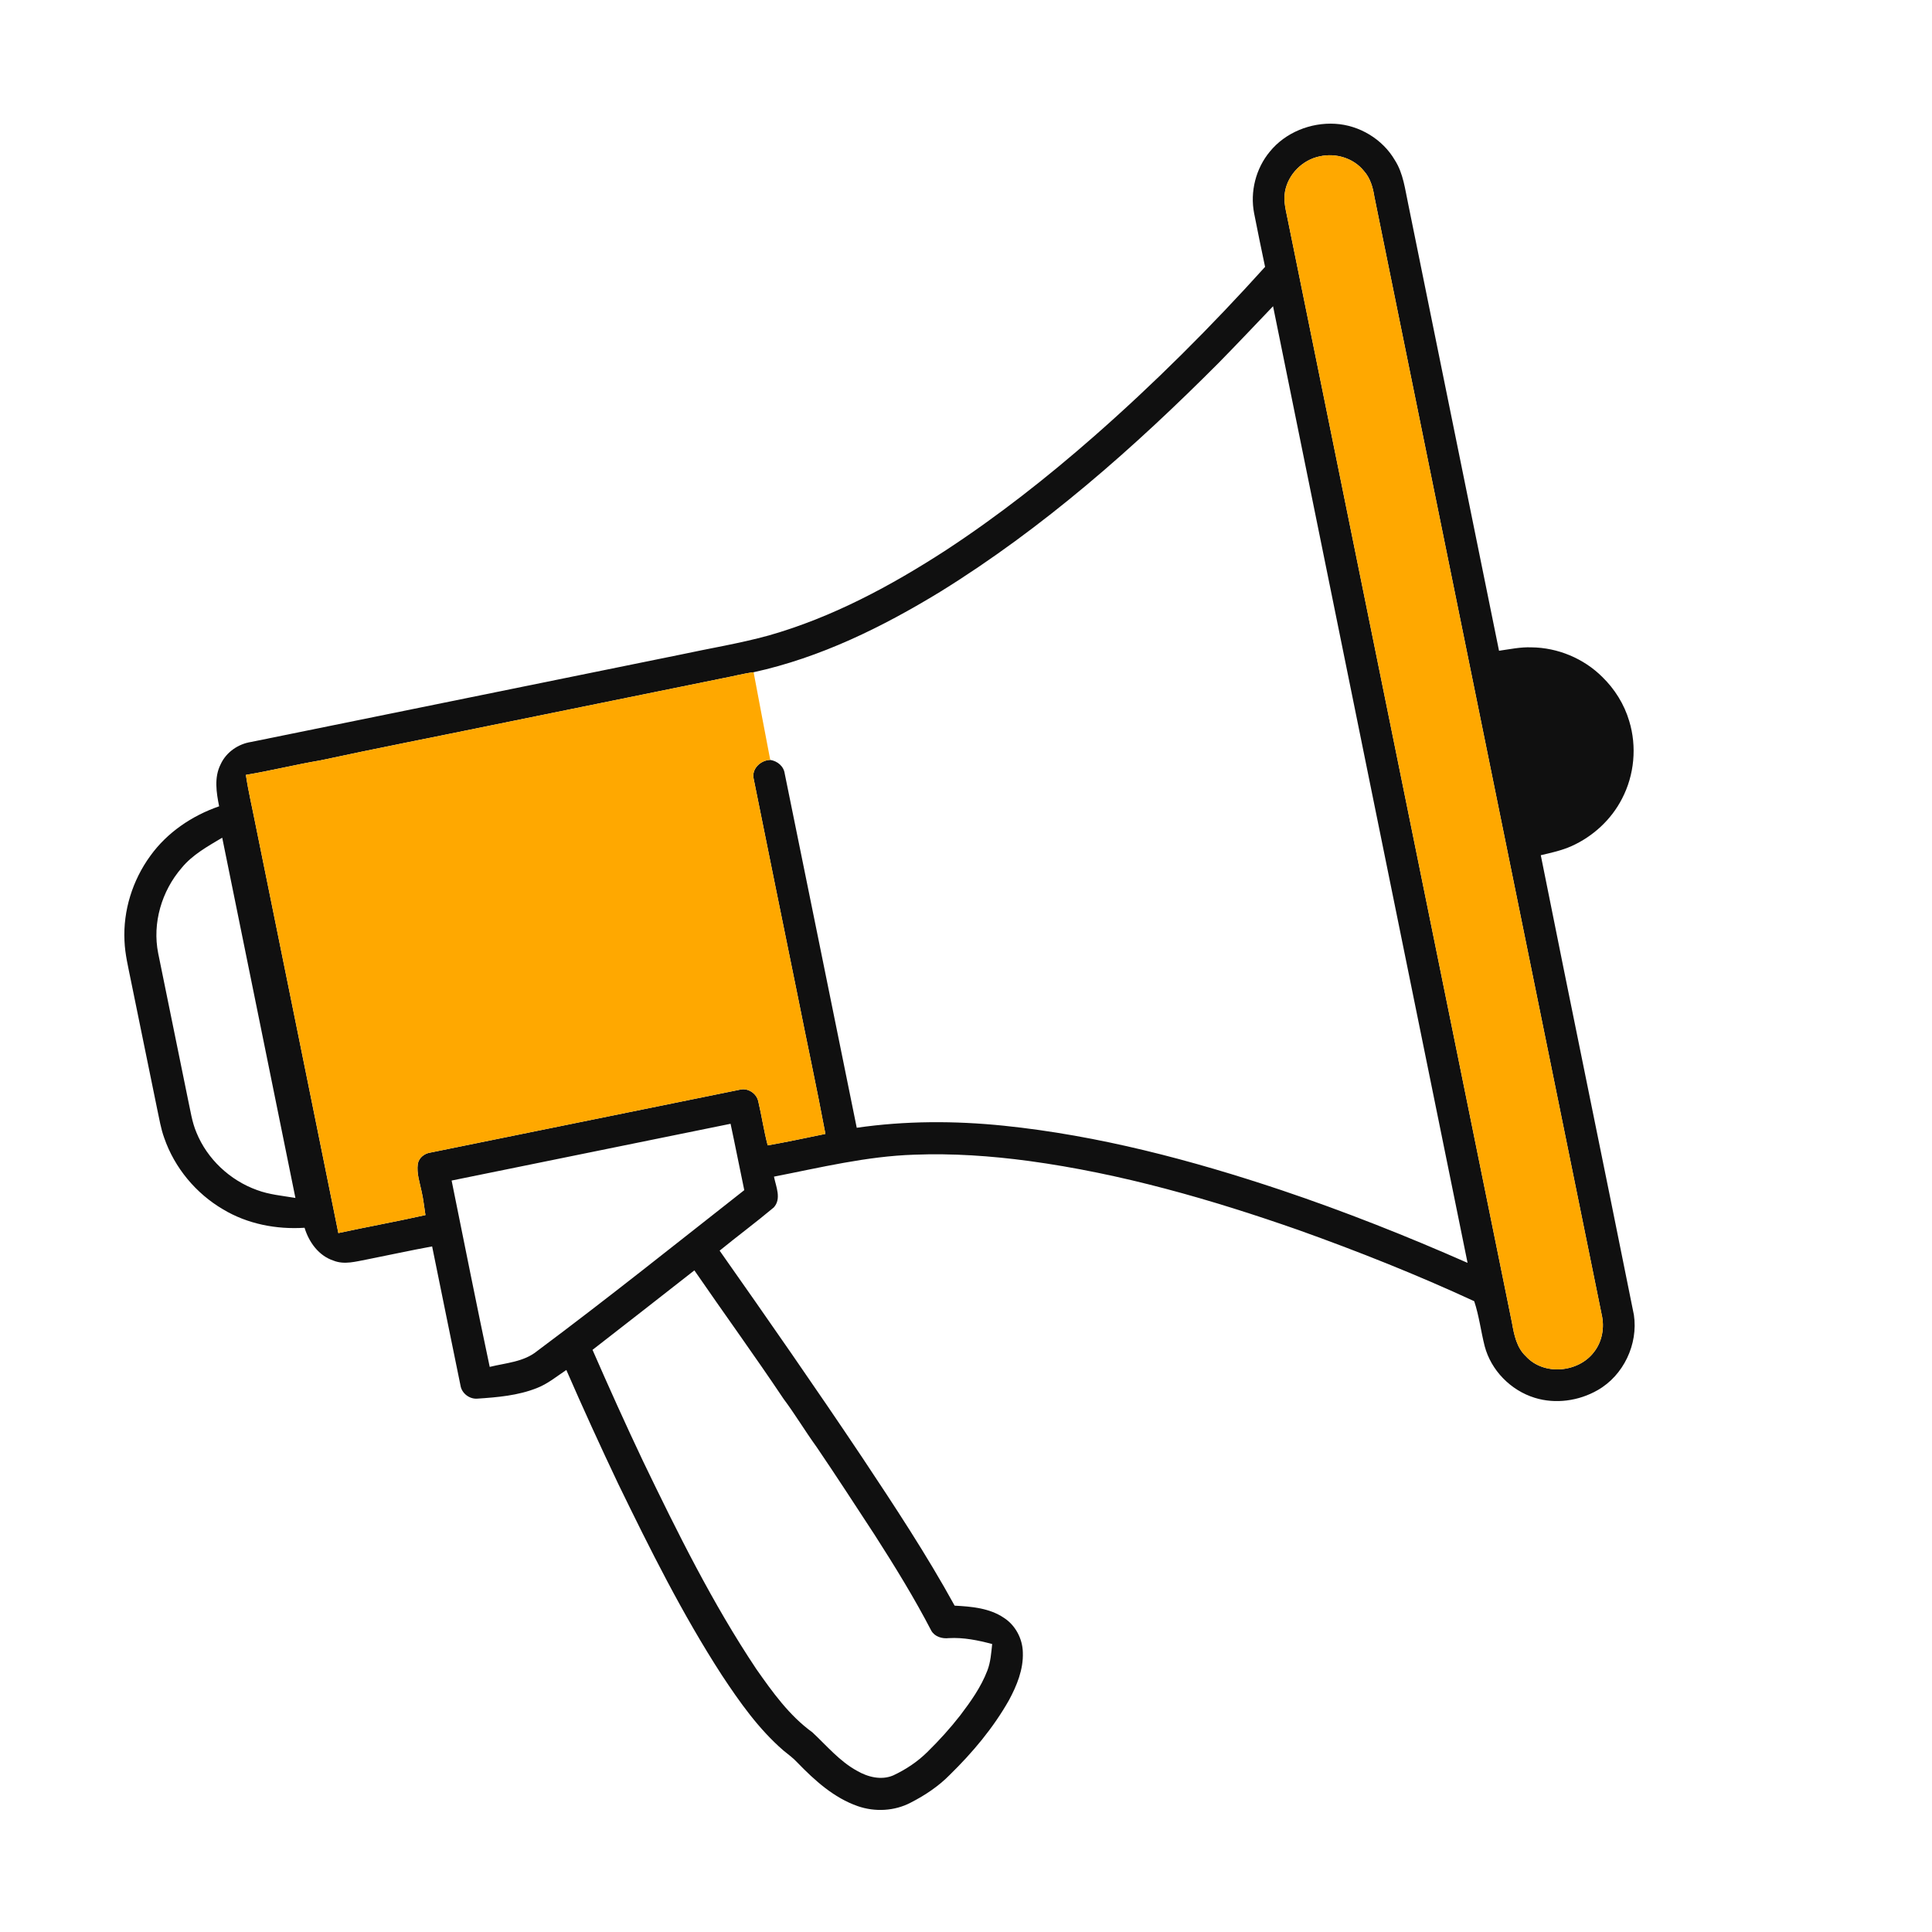
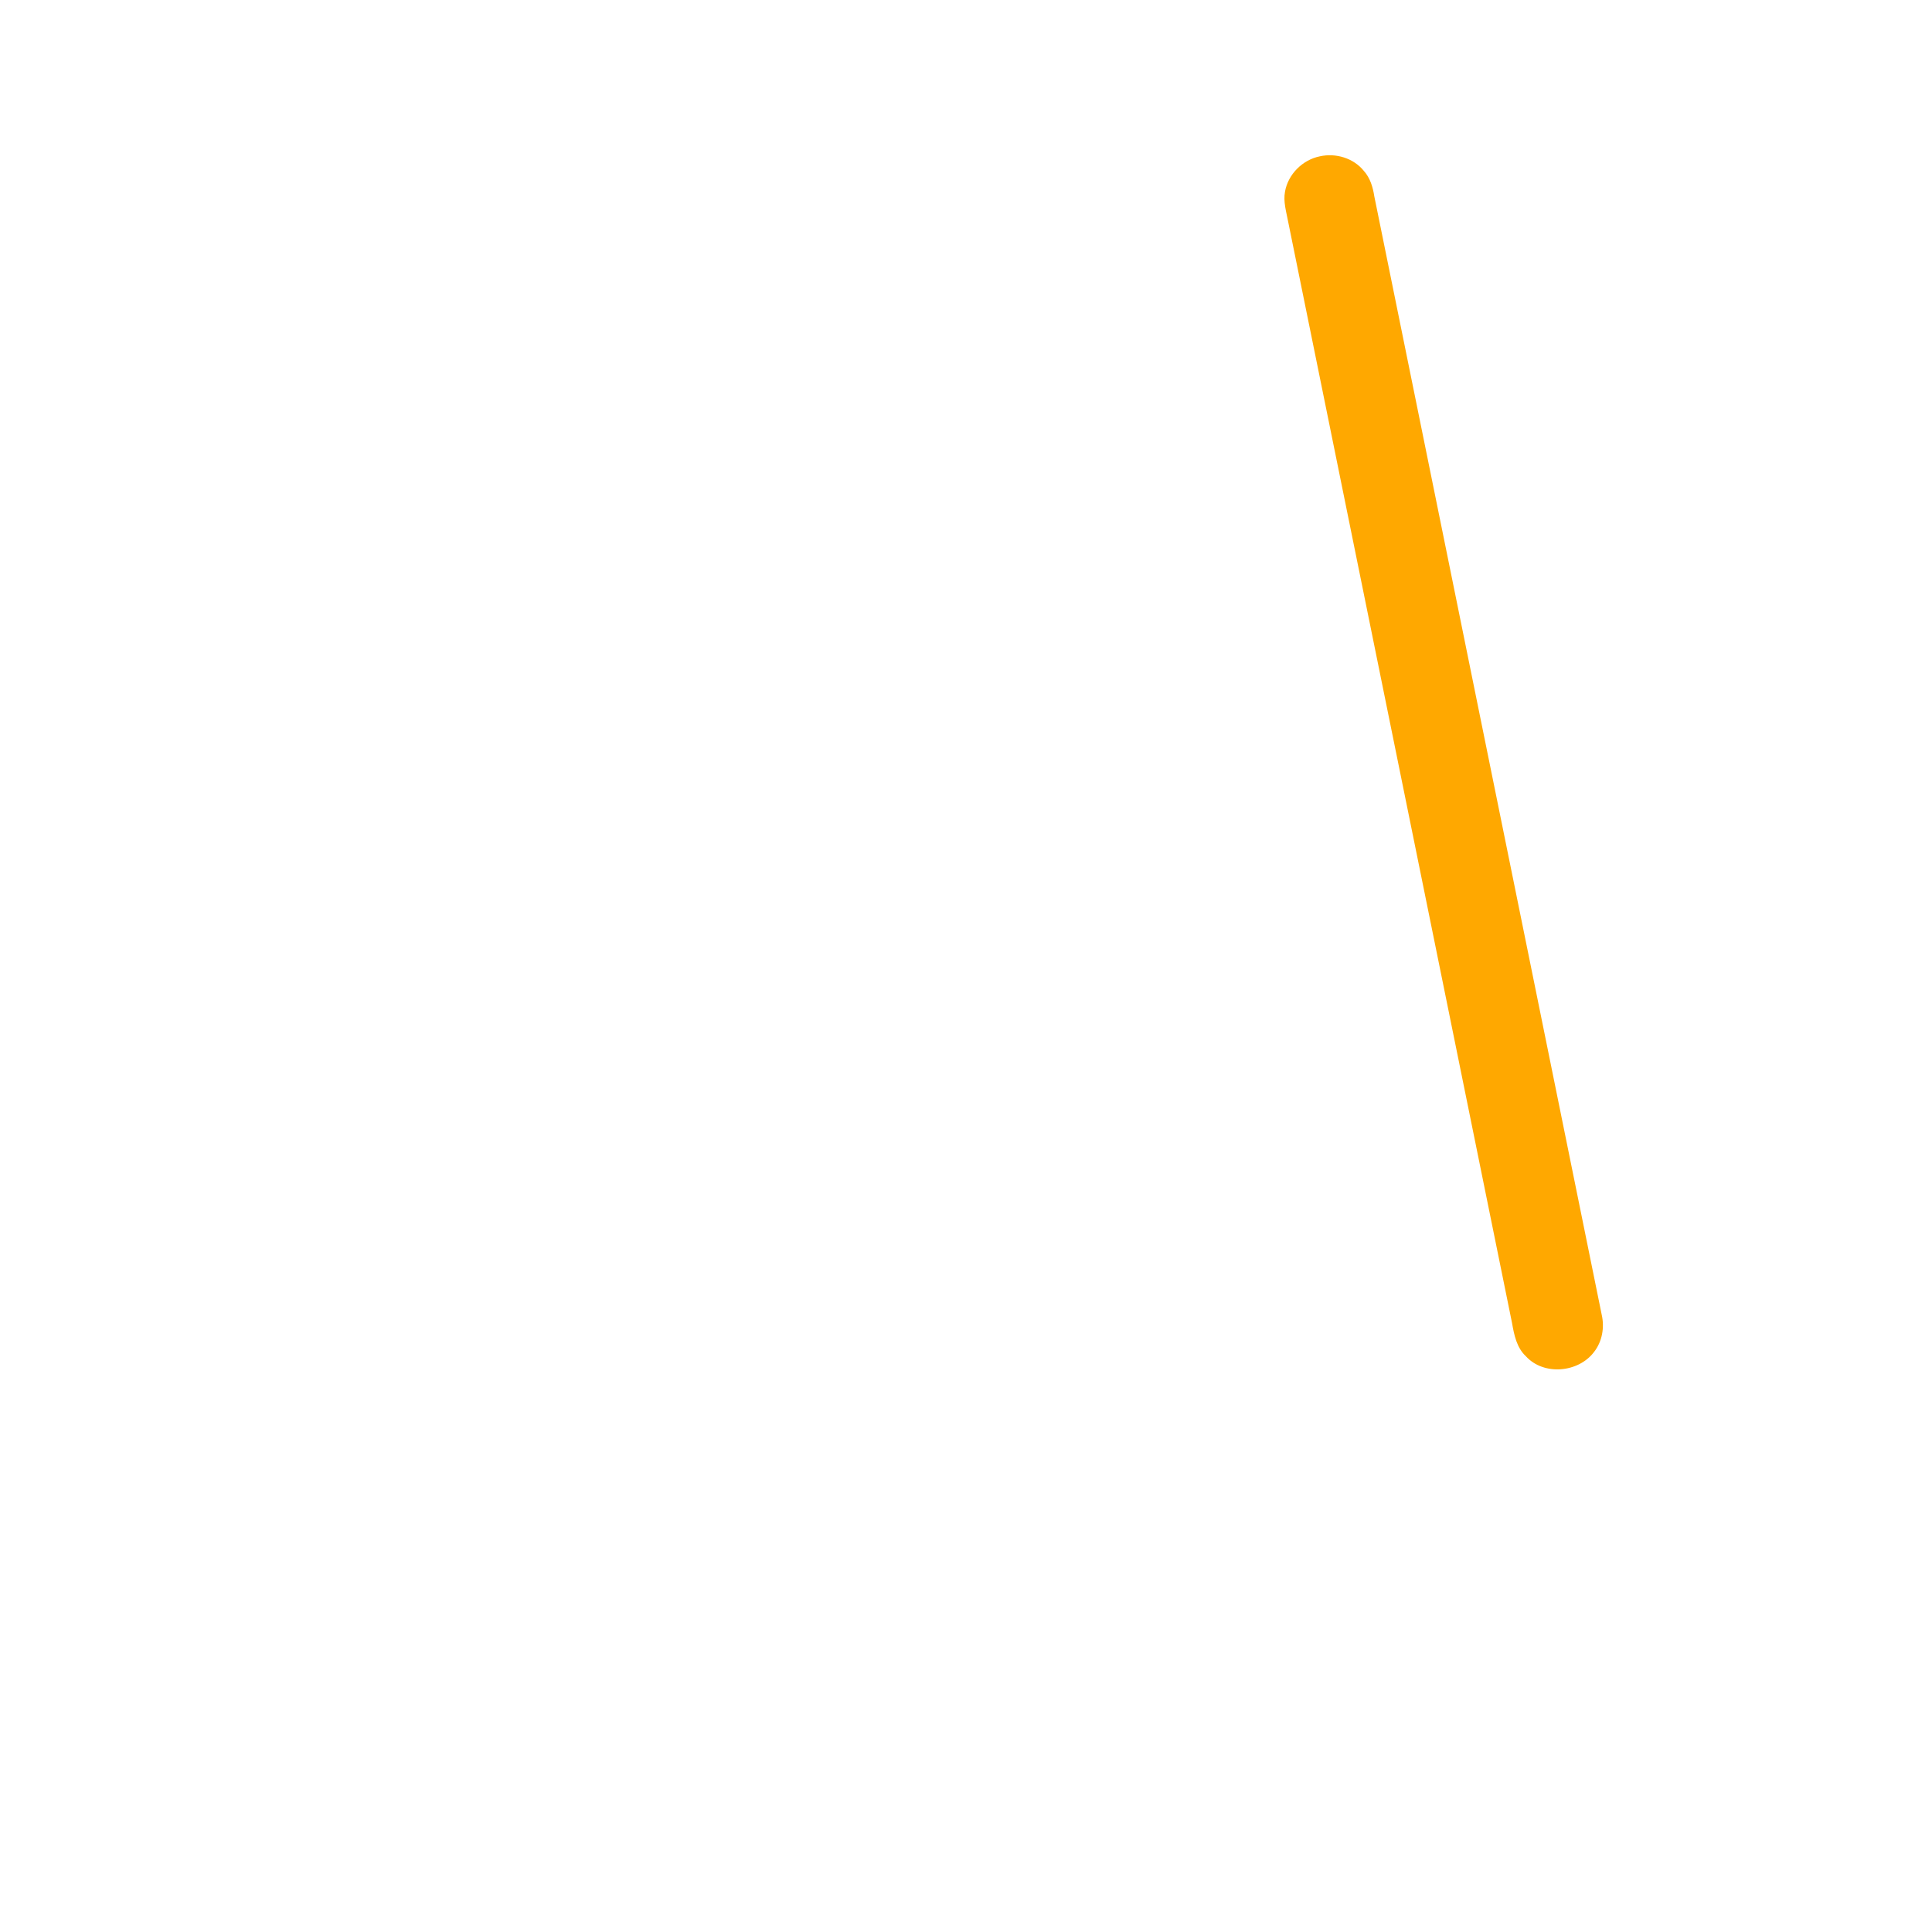
<svg xmlns="http://www.w3.org/2000/svg" width="120" height="120" viewBox="0 0 120 120" fill="none">
-   <path d="M78.875 9.413C79.841 8.226 81.409 7.601 82.925 7.689C84.435 7.774 85.876 8.643 86.639 9.951C87.166 10.775 87.27 11.764 87.472 12.699C89.348 21.939 91.231 31.18 93.107 40.42C93.774 40.326 94.441 40.181 95.12 40.208C96.751 40.224 98.363 40.894 99.519 42.044C100.293 42.797 100.885 43.743 101.192 44.781C101.678 46.365 101.515 48.138 100.747 49.607C100.08 50.911 98.943 51.954 97.612 52.553C97.002 52.826 96.348 52.967 95.701 53.119C97.605 62.641 99.574 72.15 101.484 81.671C101.756 83.491 100.841 85.427 99.239 86.341C98.07 87.015 96.615 87.223 95.32 86.818C93.832 86.358 92.608 85.114 92.213 83.602C91.979 82.679 91.869 81.727 91.566 80.82C88.005 79.174 84.354 77.722 80.66 76.402C75.214 74.494 69.632 72.888 63.904 72.11C61.546 71.794 59.162 71.627 56.783 71.72C53.833 71.815 50.956 72.52 48.073 73.083C48.193 73.7 48.556 74.453 48.06 74.997C46.962 75.918 45.808 76.774 44.697 77.68C47.691 81.938 50.666 86.208 53.559 90.534C55.558 93.542 57.553 96.562 59.294 99.73C60.339 99.785 61.451 99.878 62.345 100.48C63.069 100.941 63.515 101.785 63.53 102.641C63.569 103.691 63.159 104.693 62.669 105.601C61.696 107.322 60.411 108.85 59.002 110.23C58.302 110.946 57.458 111.506 56.57 111.962C55.568 112.491 54.346 112.554 53.28 112.184C51.798 111.669 50.608 110.591 49.536 109.485C49.273 109.195 48.953 108.969 48.653 108.721C47.12 107.393 45.942 105.722 44.831 104.04C42.378 100.251 40.362 96.202 38.391 92.148C37.282 89.813 36.209 87.462 35.176 85.092C34.578 85.488 34.018 85.957 33.342 86.217C32.174 86.68 30.907 86.789 29.665 86.871C29.17 86.92 28.674 86.545 28.601 86.051C28.004 83.175 27.432 80.294 26.84 77.417C25.49 77.663 24.149 77.96 22.803 78.225C22.121 78.35 21.399 78.571 20.721 78.302C19.798 78.001 19.189 77.156 18.917 76.259C17.164 76.371 15.365 76.025 13.851 75.113C12.168 74.127 10.846 72.536 10.205 70.692C9.99 70.106 9.894 69.489 9.762 68.882C9.212 66.217 8.676 63.549 8.127 60.884C7.966 60.074 7.764 59.265 7.732 58.437C7.64 56.563 8.232 54.674 9.335 53.161C10.383 51.704 11.925 50.663 13.61 50.081C13.439 49.222 13.29 48.285 13.706 47.469C14.048 46.721 14.792 46.207 15.598 46.084C24.472 44.282 33.345 42.47 42.219 40.669C44.062 40.27 45.927 39.971 47.747 39.47C51.688 38.349 55.333 36.391 58.757 34.171C61.98 32.057 65.019 29.672 67.916 27.133C71.68 23.835 75.225 20.291 78.576 16.576C78.343 15.47 78.114 14.363 77.897 13.254C77.633 11.912 77.999 10.463 78.875 9.413ZM81.986 9.708C80.909 9.921 80.006 10.819 79.814 11.902C79.698 12.528 79.892 13.144 80.006 13.754C84.642 36.561 89.276 59.367 93.914 82.174C94.044 82.911 94.204 83.71 94.779 84.243C95.884 85.458 98.036 85.261 99.007 83.976C99.516 83.326 99.669 82.451 99.484 81.654C94.776 58.501 90.069 35.348 85.361 12.196C85.273 11.627 85.104 11.052 84.712 10.616C84.069 9.819 82.975 9.491 81.986 9.708ZM75.703 22.529C70.431 27.823 64.776 32.808 58.407 36.751C54.806 38.95 50.952 40.847 46.808 41.753C46.208 41.827 45.624 41.989 45.031 42.099C40.221 43.082 35.41 44.06 30.599 45.035C27.032 45.769 23.457 46.463 19.898 47.229C18.349 47.491 16.822 47.872 15.272 48.13C15.423 49.148 15.663 50.152 15.861 51.163C17.574 59.639 19.308 68.111 21.016 76.588C22.815 76.199 24.628 75.872 26.425 75.47C26.345 74.983 26.299 74.49 26.187 74.008C26.069 73.444 25.869 72.877 25.95 72.294C26.013 71.914 26.357 71.646 26.725 71.59C33.134 70.289 39.543 68.986 45.95 67.683C46.449 67.554 46.99 67.907 47.097 68.403C47.313 69.311 47.444 70.238 47.684 71.141C48.883 70.929 50.074 70.675 51.268 70.429C50.731 67.56 50.111 64.705 49.543 61.842C48.633 57.359 47.713 52.876 46.815 48.391C46.654 47.765 47.243 47.212 47.841 47.199C48.286 47.271 48.679 47.587 48.741 48.053C50.237 55.383 51.722 62.717 53.214 70.048C56.236 69.61 59.31 69.609 62.346 69.92C68.238 70.528 73.995 72.05 79.6 73.926C83.52 75.247 87.37 76.771 91.153 78.439C87.121 58.634 83.094 38.828 79.072 19.021C77.951 20.192 76.839 21.373 75.703 22.529ZM13.802 52.03C12.903 52.569 11.957 53.083 11.283 53.907C10.042 55.34 9.451 57.339 9.825 59.208C10.438 62.233 11.055 65.258 11.675 68.282C11.829 68.974 11.922 69.687 12.202 70.344C12.874 71.995 14.286 73.313 15.958 73.914C16.725 74.202 17.548 74.271 18.349 74.406C16.842 66.945 15.313 59.49 13.802 52.03ZM28.051 73.326C28.835 77.184 29.598 81.049 30.417 84.9C31.421 84.652 32.534 84.596 33.367 83.913C37.719 80.668 41.959 77.275 46.228 73.922C45.939 72.549 45.672 71.172 45.377 69.8C39.603 70.981 33.825 72.145 28.051 73.326ZM36.803 83.842C37.819 86.165 38.859 88.478 39.946 90.768C42.072 95.178 44.251 99.585 46.974 103.665C47.981 105.1 49.023 106.559 50.459 107.599C51.35 108.43 52.147 109.396 53.234 109.99C53.898 110.376 54.737 110.588 55.473 110.277C56.257 109.912 56.989 109.426 57.604 108.816C58.329 108.106 59.012 107.352 59.635 106.553C60.296 105.684 60.938 104.781 61.329 103.755C61.53 103.231 61.566 102.666 61.626 102.114C60.747 101.879 59.844 101.695 58.929 101.747C58.521 101.795 58.059 101.662 57.845 101.286C56.783 99.24 55.571 97.274 54.327 95.334C53.13 93.506 51.943 91.671 50.714 89.865C50.005 88.886 49.385 87.844 48.662 86.876C46.863 84.189 44.963 81.57 43.129 78.905C41.028 80.56 38.912 82.197 36.803 83.842Z" fill="#101010" />
  <path d="M81.986 9.708C82.975 9.491 84.069 9.819 84.712 10.616C85.104 11.052 85.274 11.627 85.361 12.196C90.069 35.348 94.776 58.501 99.484 81.654C99.669 82.451 99.516 83.326 99.007 83.976C98.037 85.261 95.884 85.457 94.779 84.243C94.204 83.71 94.044 82.911 93.915 82.174C89.276 59.367 84.642 36.561 80.006 13.754C79.892 13.144 79.698 12.528 79.814 11.902C80.006 10.819 80.909 9.921 81.986 9.708Z" fill="#FFA800" />
-   <path d="M45.031 42.099C45.624 41.989 46.208 41.827 46.808 41.753C47.143 43.571 47.499 45.383 47.841 47.199C47.243 47.212 46.654 47.765 46.815 48.391C47.714 52.876 48.633 57.359 49.543 61.842C50.111 64.705 50.731 67.56 51.268 70.429C50.074 70.675 48.883 70.929 47.684 71.141C47.444 70.238 47.313 69.311 47.097 68.403C46.99 67.907 46.449 67.554 45.95 67.683C39.543 68.986 33.134 70.289 26.725 71.59C26.357 71.646 26.013 71.914 25.95 72.294C25.869 72.877 26.069 73.444 26.187 74.008C26.299 74.49 26.345 74.982 26.425 75.47C24.628 75.872 22.815 76.199 21.016 76.588C19.309 68.111 17.574 59.639 15.861 51.163C15.663 50.152 15.423 49.148 15.273 48.13C16.822 47.872 18.349 47.491 19.898 47.229C23.457 46.463 27.032 45.769 30.599 45.035C35.41 44.06 40.221 43.082 45.031 42.099Z" fill="#FFA800" />
</svg>